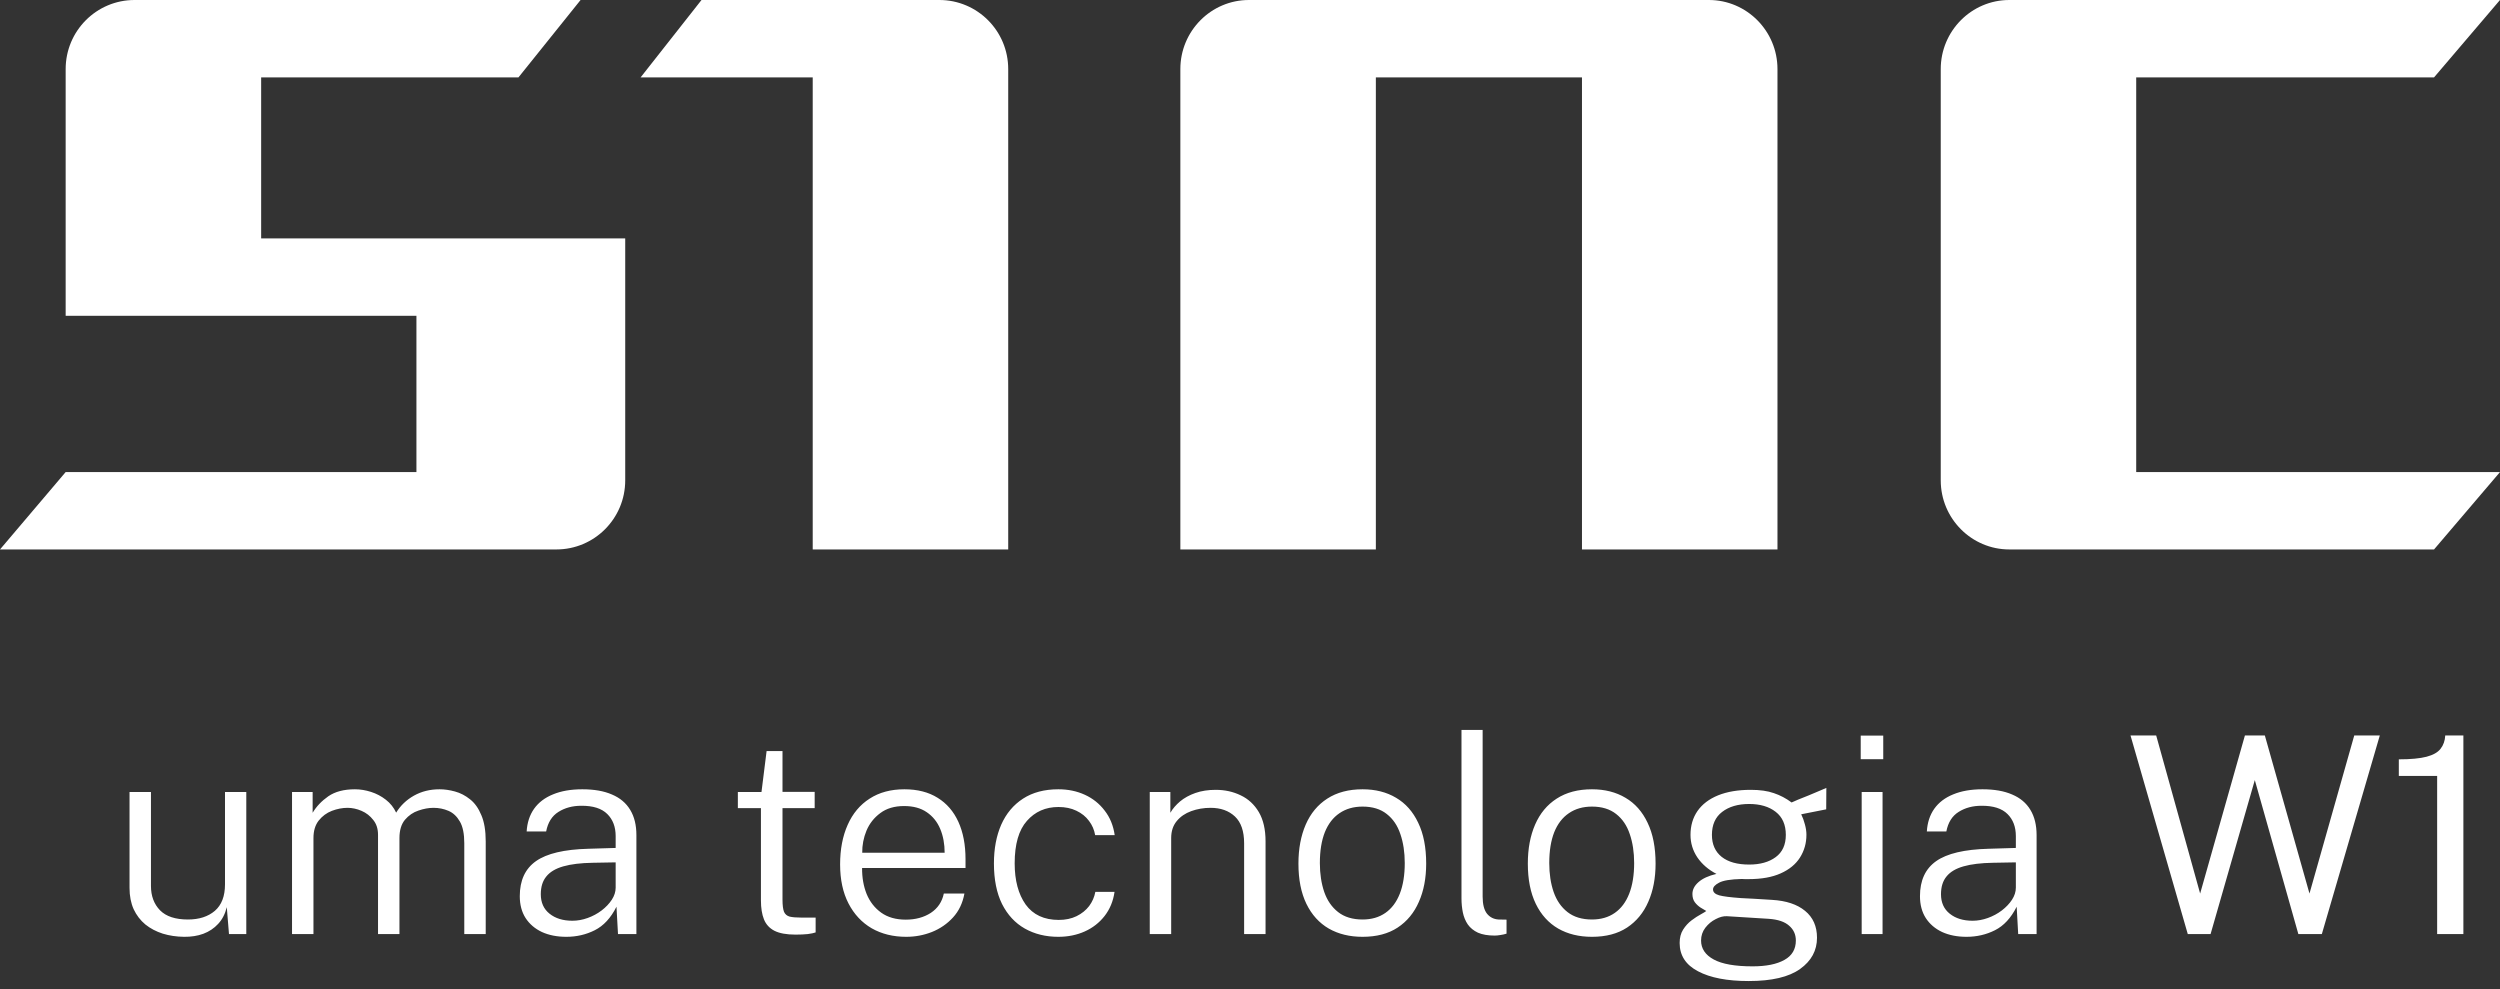
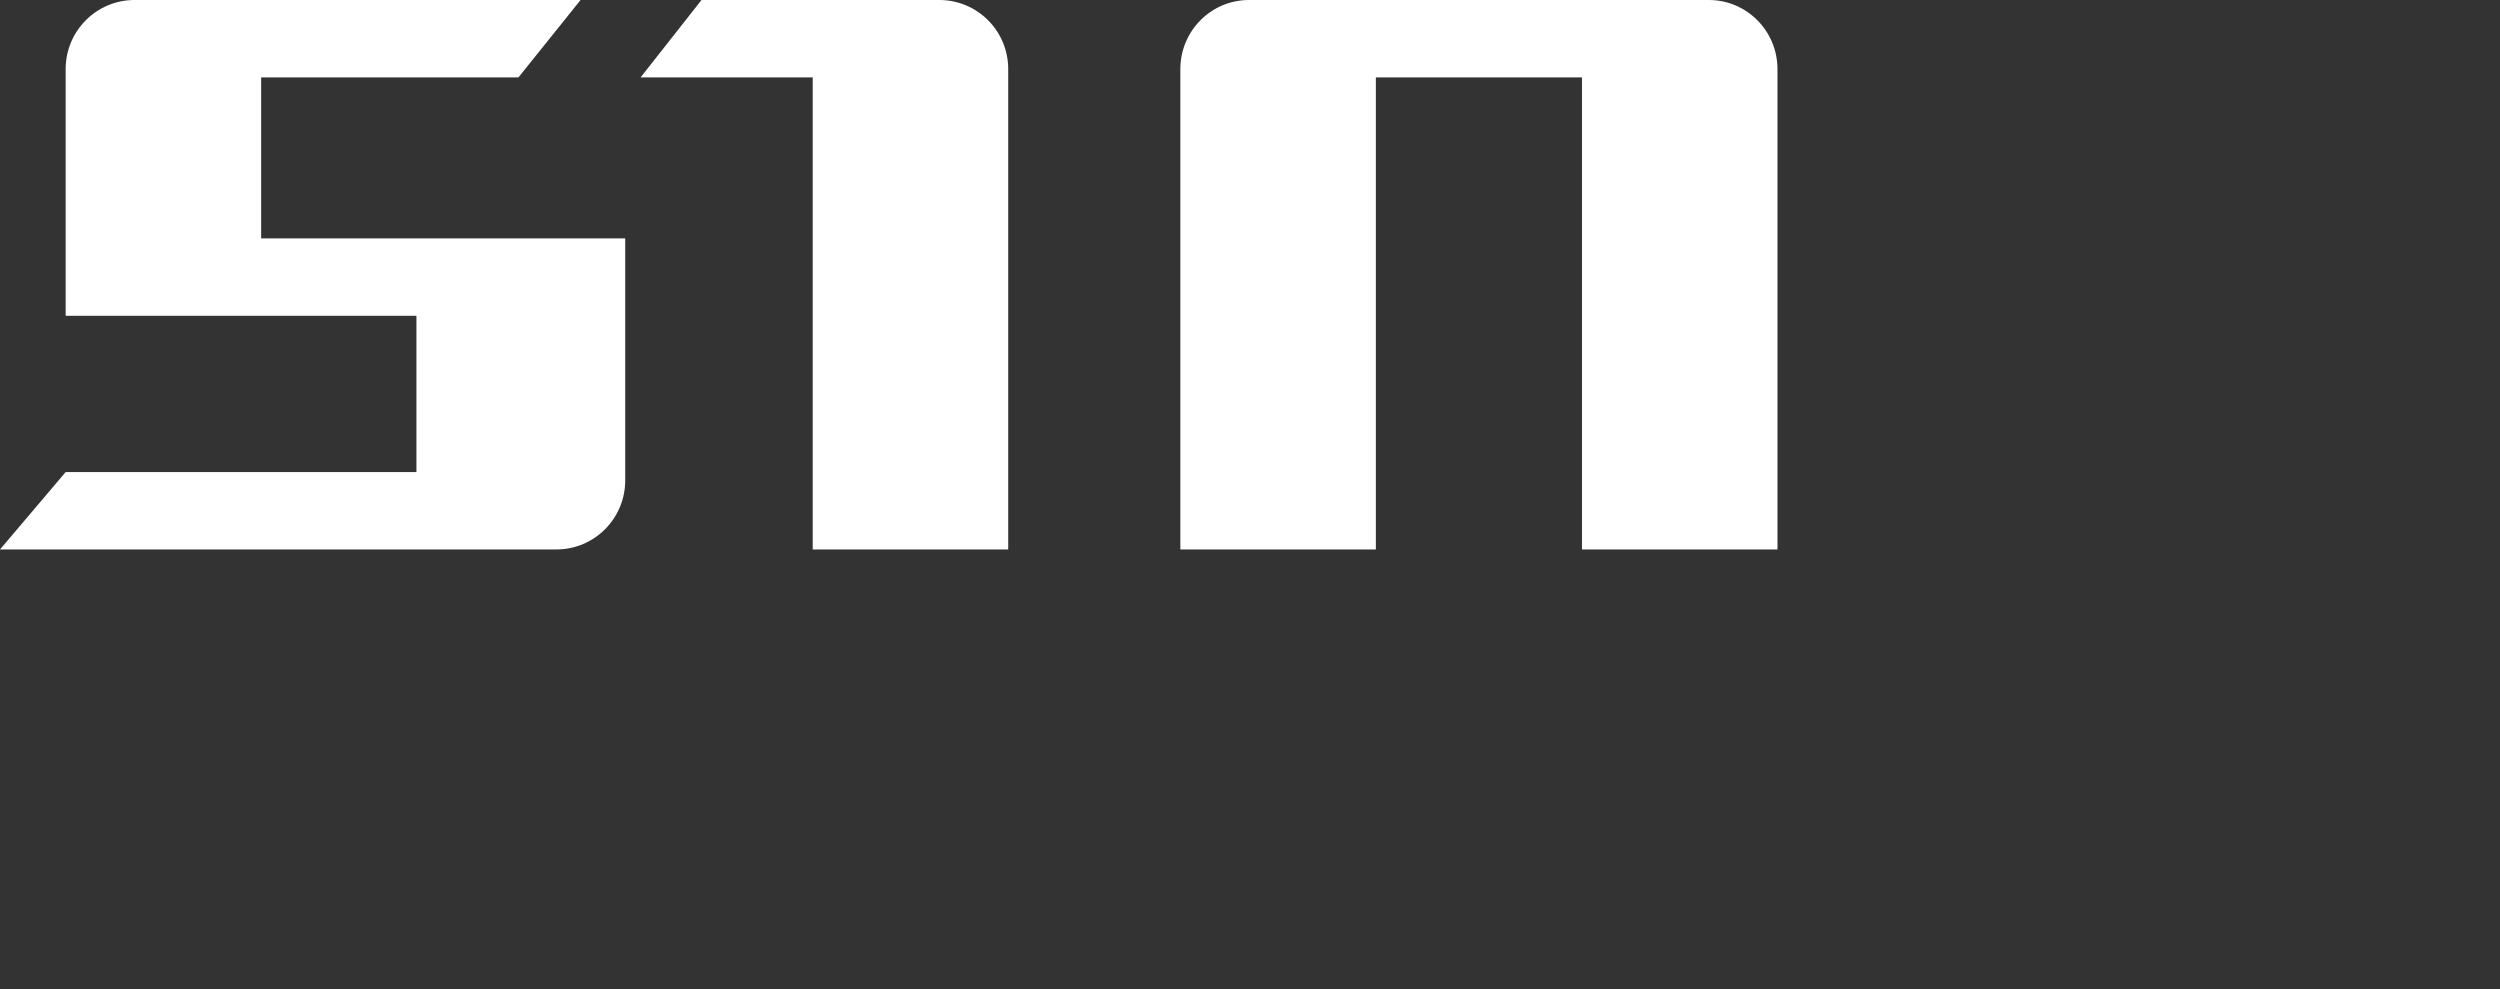
<svg xmlns="http://www.w3.org/2000/svg" fill="none" viewBox="0 0 91 36" height="36" width="91">
  <rect x="0" y="0" width="91" height="36" fill="#333333" stroke="none" />
  <path fill="white" d="M36.699 2.514C36.699 1.127 35.58 0 34.191 0H25.535L23.318 2.817H29.583V20H36.699V2.514Z" />
  <path fill="white" d="M50.081 20H42.965V2.514C42.965 1.127 44.084 0 45.462 0H62.203C63.581 0 64.7 1.127 64.7 2.514V20H57.584V2.817H50.081V20Z" />
-   <path fill="white" d="M73.14 0C71.762 0 70.643 1.127 70.643 2.514V17.486C70.643 18.873 71.762 20 73.14 20H88.599L91 17.183H77.758V2.817H88.599L91 0H73.14Z" />
  <path fill="white" d="M9.506 8.678V2.817H18.872L21.133 0H4.898C3.51 0 2.39 1.127 2.39 2.514V11.495H15.158V17.183H2.39L0 20H20.25C21.639 20 22.758 18.873 22.758 17.486V8.678H9.506Z" />
-   <path fill="white" d="M6.7 34.1C6.423 34.097 6.165 34.058 5.925 33.985C5.685 33.908 5.473 33.797 5.29 33.65C5.11 33.5 4.968 33.315 4.865 33.095C4.765 32.872 4.715 32.613 4.715 32.32V28.83H5.495V32.25C5.495 32.613 5.605 32.908 5.825 33.135C6.045 33.358 6.383 33.47 6.84 33.47C7.247 33.47 7.573 33.365 7.82 33.155C8.067 32.942 8.19 32.62 8.19 32.19V28.83H8.965V34H8.335L8.255 33.02C8.195 33.267 8.09 33.47 7.94 33.63C7.793 33.79 7.613 33.91 7.4 33.99C7.19 34.067 6.957 34.103 6.7 34.1ZM10.63 34V28.83H11.38V29.585C11.517 29.355 11.707 29.155 11.95 28.985C12.197 28.815 12.52 28.73 12.92 28.73C13.113 28.73 13.308 28.762 13.505 28.825C13.702 28.888 13.882 28.983 14.045 29.11C14.208 29.237 14.333 29.393 14.42 29.58C14.58 29.32 14.797 29.113 15.07 28.96C15.343 28.807 15.653 28.73 16 28.73C16.18 28.73 16.367 28.757 16.56 28.81C16.757 28.863 16.94 28.958 17.11 29.095C17.28 29.228 17.417 29.42 17.52 29.67C17.627 29.917 17.68 30.235 17.68 30.625V34H16.9V30.695C16.9 30.352 16.847 30.088 16.74 29.905C16.633 29.718 16.495 29.588 16.325 29.515C16.155 29.442 15.973 29.405 15.78 29.405C15.607 29.405 15.423 29.438 15.23 29.505C15.04 29.568 14.877 29.68 14.74 29.84C14.607 30 14.54 30.222 14.54 30.505V34H13.76V30.385C13.76 30.168 13.702 29.988 13.585 29.845C13.472 29.698 13.33 29.588 13.16 29.515C12.99 29.442 12.82 29.405 12.65 29.405C12.463 29.405 12.273 29.442 12.08 29.515C11.89 29.588 11.73 29.707 11.6 29.87C11.473 30.033 11.41 30.245 11.41 30.505V34H10.63ZM20.615 34.1C20.278 34.1 19.981 34.042 19.725 33.925C19.471 33.805 19.273 33.635 19.13 33.415C18.99 33.195 18.92 32.93 18.92 32.62C18.92 32.047 19.116 31.622 19.51 31.345C19.903 31.068 20.538 30.918 21.415 30.895L22.41 30.865V30.435C22.41 30.098 22.308 29.83 22.105 29.63C21.901 29.427 21.586 29.327 21.16 29.33C20.84 29.33 20.561 29.405 20.325 29.555C20.091 29.702 19.943 29.938 19.88 30.265H19.17C19.19 29.942 19.28 29.667 19.44 29.44C19.603 29.21 19.833 29.035 20.13 28.915C20.426 28.792 20.781 28.73 21.195 28.73C21.625 28.73 21.985 28.793 22.275 28.92C22.568 29.043 22.79 29.23 22.94 29.48C23.09 29.727 23.165 30.033 23.165 30.4V34H22.495L22.44 33.005C22.233 33.415 21.97 33.7 21.65 33.86C21.333 34.02 20.988 34.1 20.615 34.1ZM20.835 33.515C21.018 33.515 21.203 33.482 21.39 33.415C21.576 33.348 21.746 33.257 21.9 33.14C22.053 33.023 22.176 32.893 22.27 32.75C22.363 32.607 22.41 32.46 22.41 32.31V31.39L21.58 31.405C21.143 31.412 20.785 31.455 20.505 31.535C20.225 31.615 20.018 31.738 19.885 31.905C19.751 32.068 19.685 32.283 19.685 32.55C19.685 32.853 19.791 33.09 20.005 33.26C20.218 33.43 20.495 33.515 20.835 33.515ZM28.959 34.02C28.628 34.02 28.372 33.973 28.189 33.88C28.009 33.787 27.882 33.648 27.808 33.465C27.735 33.282 27.698 33.052 27.698 32.775V29.415H26.858V28.83H27.718L27.904 27.34H28.483V28.825H29.654V29.415H28.483V32.75C28.483 32.95 28.502 33.097 28.538 33.19C28.578 33.28 28.647 33.338 28.744 33.365C28.843 33.388 28.982 33.4 29.159 33.4H29.689V33.94C29.625 33.963 29.53 33.983 29.404 34C29.28 34.013 29.132 34.02 28.959 34.02ZM32.985 34.1C32.512 34.1 32.093 33.997 31.73 33.79C31.37 33.58 31.088 33.278 30.885 32.885C30.682 32.492 30.58 32.018 30.58 31.465C30.58 30.915 30.672 30.435 30.855 30.025C31.038 29.612 31.305 29.293 31.655 29.07C32.005 28.843 32.427 28.73 32.92 28.73C33.397 28.73 33.8 28.833 34.13 29.04C34.46 29.243 34.712 29.535 34.885 29.915C35.058 30.295 35.145 30.748 35.145 31.275V31.595H31.38C31.377 31.942 31.432 32.257 31.545 32.54C31.662 32.823 31.838 33.05 32.075 33.22C32.312 33.39 32.61 33.475 32.97 33.475C33.323 33.475 33.627 33.393 33.88 33.23C34.133 33.063 34.292 32.828 34.355 32.525H35.105C35.042 32.872 34.903 33.162 34.69 33.395C34.477 33.628 34.22 33.805 33.92 33.925C33.623 34.042 33.312 34.1 32.985 34.1ZM31.385 31.04H34.385C34.385 30.72 34.332 30.432 34.225 30.175C34.118 29.918 33.955 29.715 33.735 29.565C33.518 29.415 33.243 29.34 32.91 29.34C32.56 29.34 32.272 29.425 32.045 29.595C31.818 29.762 31.65 29.975 31.54 30.235C31.433 30.495 31.382 30.763 31.385 31.04ZM38.525 34.1C38.065 34.1 37.658 34 37.304 33.8C36.951 33.6 36.675 33.302 36.474 32.905C36.278 32.508 36.179 32.017 36.179 31.43C36.179 30.893 36.268 30.423 36.444 30.02C36.624 29.613 36.889 29.297 37.239 29.07C37.59 28.843 38.018 28.73 38.525 28.73C38.878 28.73 39.2 28.797 39.489 28.93C39.779 29.063 40.02 29.255 40.209 29.505C40.403 29.752 40.525 30.05 40.575 30.4H39.864C39.831 30.207 39.756 30.033 39.639 29.88C39.523 29.723 39.37 29.6 39.179 29.51C38.993 29.42 38.776 29.375 38.529 29.375C38.059 29.375 37.676 29.543 37.38 29.88C37.083 30.213 36.934 30.728 36.934 31.425C36.934 32.048 37.068 32.548 37.334 32.925C37.605 33.298 38.006 33.485 38.539 33.485C38.783 33.485 38.998 33.44 39.184 33.35C39.374 33.257 39.528 33.133 39.645 32.98C39.761 32.823 39.836 32.652 39.87 32.465H40.569C40.52 32.805 40.398 33.098 40.205 33.345C40.014 33.588 39.775 33.775 39.484 33.905C39.194 34.035 38.874 34.1 38.525 34.1ZM41.851 34V28.83H42.601V29.585C42.687 29.435 42.806 29.297 42.956 29.17C43.109 29.043 43.294 28.942 43.511 28.865C43.731 28.788 43.977 28.75 44.251 28.75C44.584 28.75 44.887 28.817 45.161 28.95C45.437 29.08 45.657 29.283 45.821 29.56C45.984 29.837 46.066 30.192 46.066 30.625V34H45.286V30.695C45.286 30.255 45.174 29.93 44.951 29.72C44.727 29.51 44.432 29.405 44.066 29.405C43.816 29.405 43.581 29.445 43.361 29.525C43.141 29.605 42.964 29.727 42.831 29.89C42.697 30.053 42.631 30.258 42.631 30.505V34H41.851ZM49.598 34.1C49.128 34.1 48.718 34 48.368 33.8C48.018 33.597 47.747 33.297 47.553 32.9C47.36 32.503 47.263 32.015 47.263 31.435C47.263 30.895 47.352 30.422 47.528 30.015C47.705 29.608 47.967 29.293 48.313 29.07C48.663 28.843 49.092 28.73 49.598 28.73C50.065 28.73 50.472 28.833 50.818 29.04C51.165 29.243 51.433 29.547 51.623 29.95C51.817 30.35 51.913 30.845 51.913 31.435C51.913 31.962 51.825 32.425 51.648 32.825C51.475 33.225 51.217 33.538 50.873 33.765C50.533 33.988 50.108 34.1 49.598 34.1ZM49.598 33.47C49.922 33.47 50.198 33.39 50.428 33.23C50.658 33.07 50.833 32.837 50.953 32.53C51.073 32.223 51.133 31.852 51.133 31.415C51.133 31.022 51.08 30.67 50.973 30.36C50.87 30.05 50.705 29.807 50.478 29.63C50.252 29.45 49.958 29.36 49.598 29.36C49.272 29.36 48.992 29.44 48.758 29.6C48.525 29.757 48.347 29.988 48.223 30.295C48.103 30.602 48.043 30.975 48.043 31.415C48.043 31.808 48.097 32.16 48.203 32.47C48.31 32.777 48.478 33.02 48.708 33.2C48.938 33.38 49.235 33.47 49.598 33.47ZM54.408 34.055C54.162 34.055 53.958 34.02 53.798 33.95C53.642 33.877 53.518 33.777 53.428 33.65C53.342 33.523 53.282 33.378 53.248 33.215C53.215 33.052 53.198 32.88 53.198 32.7V26.57H53.968V32.635C53.968 32.918 54.022 33.127 54.128 33.26C54.235 33.39 54.375 33.46 54.548 33.47L54.838 33.475V33.985C54.765 34.008 54.69 34.025 54.613 34.035C54.537 34.048 54.468 34.055 54.408 34.055ZM57.948 34.1C57.478 34.1 57.068 34 56.718 33.8C56.368 33.597 56.096 33.297 55.903 32.9C55.71 32.503 55.613 32.015 55.613 31.435C55.613 30.895 55.701 30.422 55.878 30.015C56.055 29.608 56.316 29.293 56.663 29.07C57.013 28.843 57.441 28.73 57.948 28.73C58.415 28.73 58.821 28.833 59.168 29.04C59.515 29.243 59.783 29.547 59.973 29.95C60.166 30.35 60.263 30.845 60.263 31.435C60.263 31.962 60.175 32.425 59.998 32.825C59.825 33.225 59.566 33.538 59.223 33.765C58.883 33.988 58.458 34.1 57.948 34.1ZM57.948 33.47C58.271 33.47 58.548 33.39 58.778 33.23C59.008 33.07 59.183 32.837 59.303 32.53C59.423 32.223 59.483 31.852 59.483 31.415C59.483 31.022 59.43 30.67 59.323 30.36C59.22 30.05 59.055 29.807 58.828 29.63C58.601 29.45 58.308 29.36 57.948 29.36C57.621 29.36 57.341 29.44 57.108 29.6C56.875 29.757 56.696 29.988 56.573 30.295C56.453 30.602 56.393 30.975 56.393 31.415C56.393 31.808 56.446 32.16 56.553 32.47C56.66 32.777 56.828 33.02 57.058 33.2C57.288 33.38 57.585 33.47 57.948 33.47ZM63.654 35.71C62.87 35.71 62.255 35.592 61.809 35.355C61.362 35.122 61.139 34.778 61.139 34.325C61.139 34.135 61.18 33.973 61.264 33.84C61.35 33.703 61.454 33.59 61.574 33.5C61.694 33.41 61.804 33.338 61.904 33.285C62.007 33.228 62.075 33.187 62.109 33.16C62.049 33.123 61.979 33.082 61.899 33.035C61.822 32.985 61.754 32.922 61.694 32.845C61.634 32.765 61.604 32.663 61.604 32.54C61.604 32.383 61.677 32.24 61.824 32.11C61.974 31.977 62.192 31.877 62.479 31.81C62.185 31.657 61.954 31.457 61.784 31.21C61.617 30.96 61.534 30.687 61.534 30.39C61.534 30.057 61.619 29.767 61.789 29.52C61.962 29.273 62.212 29.083 62.539 28.95C62.869 28.817 63.265 28.75 63.729 28.75C64.062 28.75 64.342 28.79 64.569 28.87C64.799 28.947 65.014 29.06 65.214 29.21C65.26 29.187 65.34 29.152 65.454 29.105C65.567 29.058 65.692 29.008 65.829 28.955C65.965 28.898 66.092 28.845 66.209 28.795C66.325 28.745 66.415 28.707 66.479 28.68L66.474 29.46L65.564 29.64C65.62 29.753 65.665 29.877 65.699 30.01C65.735 30.14 65.754 30.265 65.754 30.385C65.754 30.692 65.675 30.968 65.519 31.215C65.365 31.458 65.132 31.65 64.819 31.79C64.509 31.93 64.119 32 63.649 32C63.612 32 63.569 32 63.519 32C63.472 32 63.43 31.998 63.394 31.995C62.994 32.005 62.72 32.05 62.574 32.13C62.427 32.207 62.354 32.288 62.354 32.375C62.354 32.475 62.429 32.547 62.579 32.59C62.729 32.63 62.99 32.663 63.364 32.69C63.497 32.697 63.659 32.705 63.849 32.715C64.042 32.725 64.259 32.738 64.499 32.755C65.015 32.785 65.417 32.918 65.704 33.155C65.994 33.392 66.139 33.718 66.139 34.135C66.139 34.598 65.934 34.977 65.524 35.27C65.117 35.563 64.494 35.71 63.654 35.71ZM63.794 35.175C64.29 35.175 64.677 35.097 64.954 34.94C65.23 34.787 65.369 34.552 65.369 34.235C65.369 34.015 65.287 33.835 65.124 33.695C64.964 33.552 64.717 33.468 64.384 33.445L62.859 33.35C62.735 33.343 62.6 33.378 62.454 33.455C62.307 33.528 62.18 33.633 62.074 33.77C61.97 33.907 61.919 34.062 61.919 34.235C61.919 34.528 62.072 34.758 62.379 34.925C62.685 35.092 63.157 35.175 63.794 35.175ZM63.669 31.47C64.069 31.47 64.39 31.38 64.634 31.2C64.88 31.02 65.004 30.75 65.004 30.39C65.004 30.02 64.88 29.74 64.634 29.55C64.39 29.36 64.069 29.265 63.669 29.265C63.262 29.265 62.934 29.362 62.684 29.555C62.437 29.745 62.314 30.023 62.314 30.39C62.314 30.733 62.432 31 62.669 31.19C62.905 31.377 63.239 31.47 63.669 31.47ZM67.765 34V28.83H68.525V34H67.765ZM67.73 27.635V26.775H68.55V27.635H67.73ZM71.582 34.1C71.245 34.1 70.948 34.042 70.692 33.925C70.438 33.805 70.24 33.635 70.097 33.415C69.957 33.195 69.887 32.93 69.887 32.62C69.887 32.047 70.083 31.622 70.477 31.345C70.87 31.068 71.505 30.918 72.382 30.895L73.377 30.865V30.435C73.377 30.098 73.275 29.83 73.072 29.63C72.868 29.427 72.553 29.327 72.127 29.33C71.807 29.33 71.528 29.405 71.292 29.555C71.058 29.702 70.91 29.938 70.847 30.265H70.137C70.157 29.942 70.247 29.667 70.407 29.44C70.57 29.21 70.8 29.035 71.097 28.915C71.393 28.792 71.748 28.73 72.162 28.73C72.592 28.73 72.952 28.793 73.242 28.92C73.535 29.043 73.757 29.23 73.907 29.48C74.057 29.727 74.132 30.033 74.132 30.4V34H73.462L73.407 33.005C73.2 33.415 72.937 33.7 72.617 33.86C72.3 34.02 71.955 34.1 71.582 34.1ZM71.802 33.515C71.985 33.515 72.17 33.482 72.357 33.415C72.543 33.348 72.713 33.257 72.867 33.14C73.02 33.023 73.143 32.893 73.237 32.75C73.33 32.607 73.377 32.46 73.377 32.31V31.39L72.547 31.405C72.11 31.412 71.752 31.455 71.472 31.535C71.192 31.615 70.985 31.738 70.852 31.905C70.718 32.068 70.652 32.283 70.652 32.55C70.652 32.853 70.758 33.09 70.972 33.26C71.185 33.43 71.462 33.515 71.802 33.515ZM79.635 34L77.55 26.77H78.485L80.085 32.525L81.715 26.77H82.44L84.065 32.525L85.695 26.77H86.625L84.515 34H83.66L82.075 28.395L80.465 34H79.635ZM88.712 34V28.245H87.317V27.64C87.75 27.64 88.087 27.608 88.327 27.545C88.567 27.482 88.737 27.385 88.837 27.255C88.94 27.125 88.997 26.963 89.007 26.77H89.667V34H88.712Z" />
</svg>